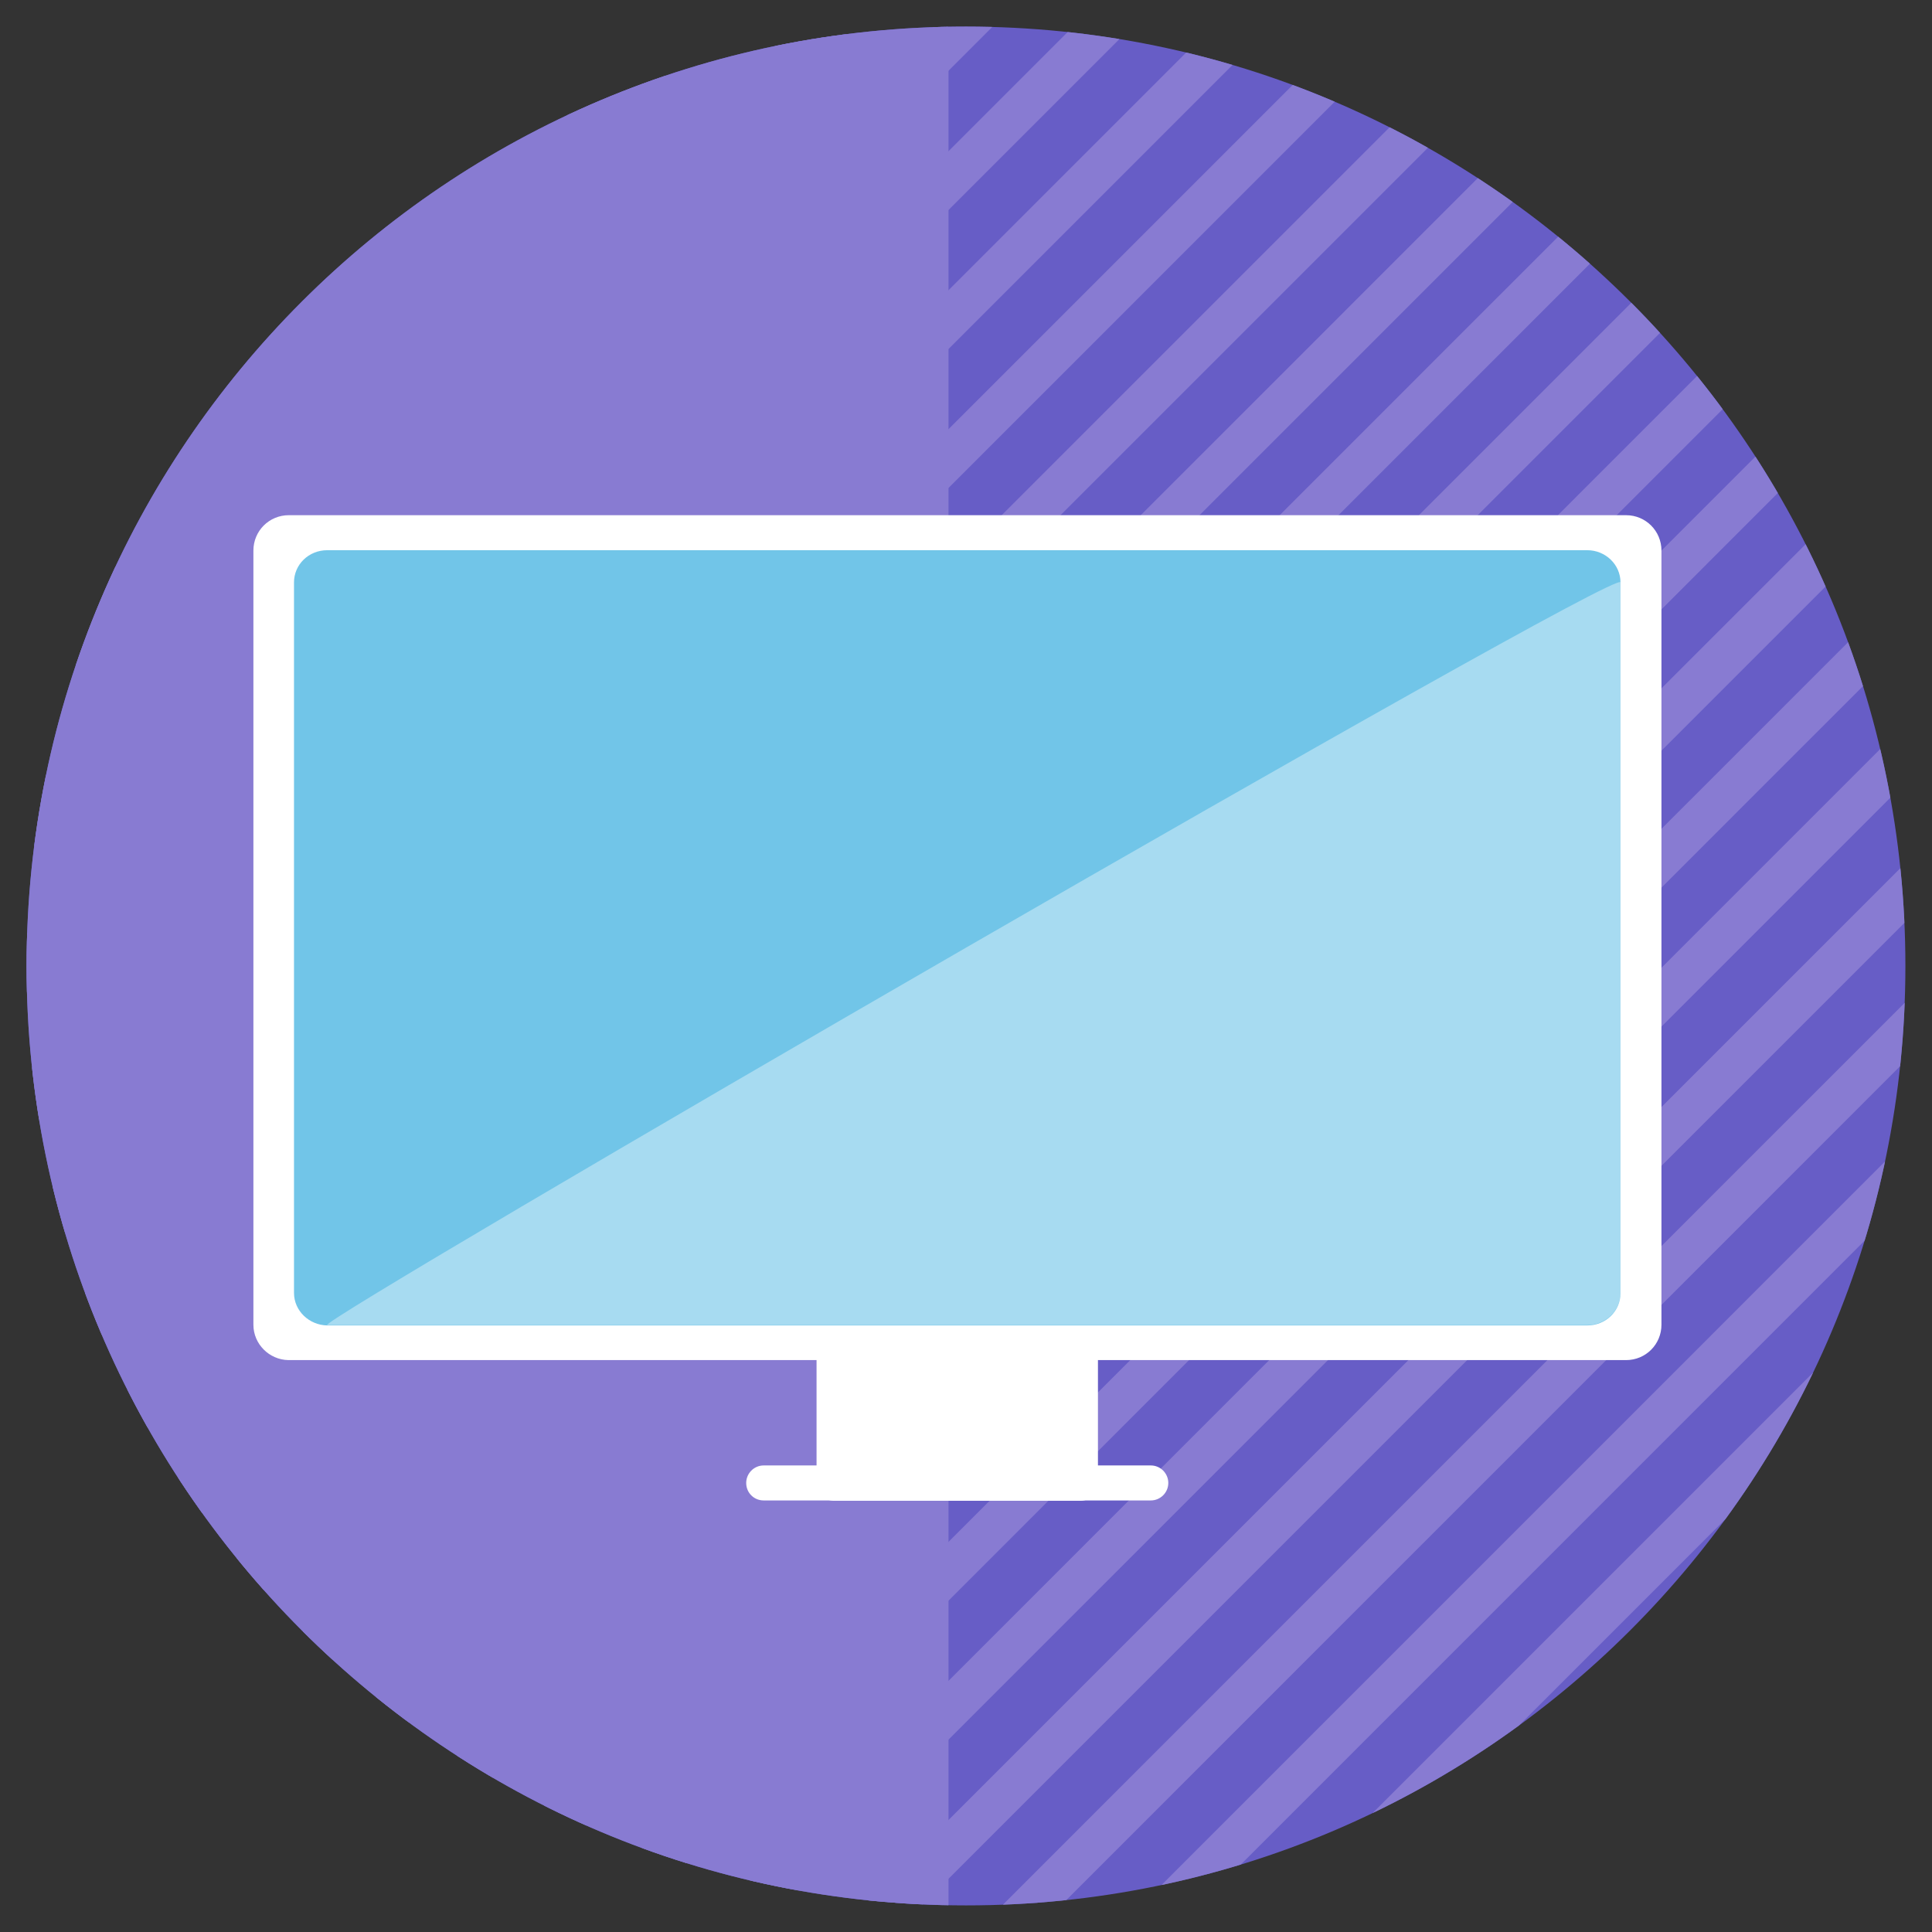
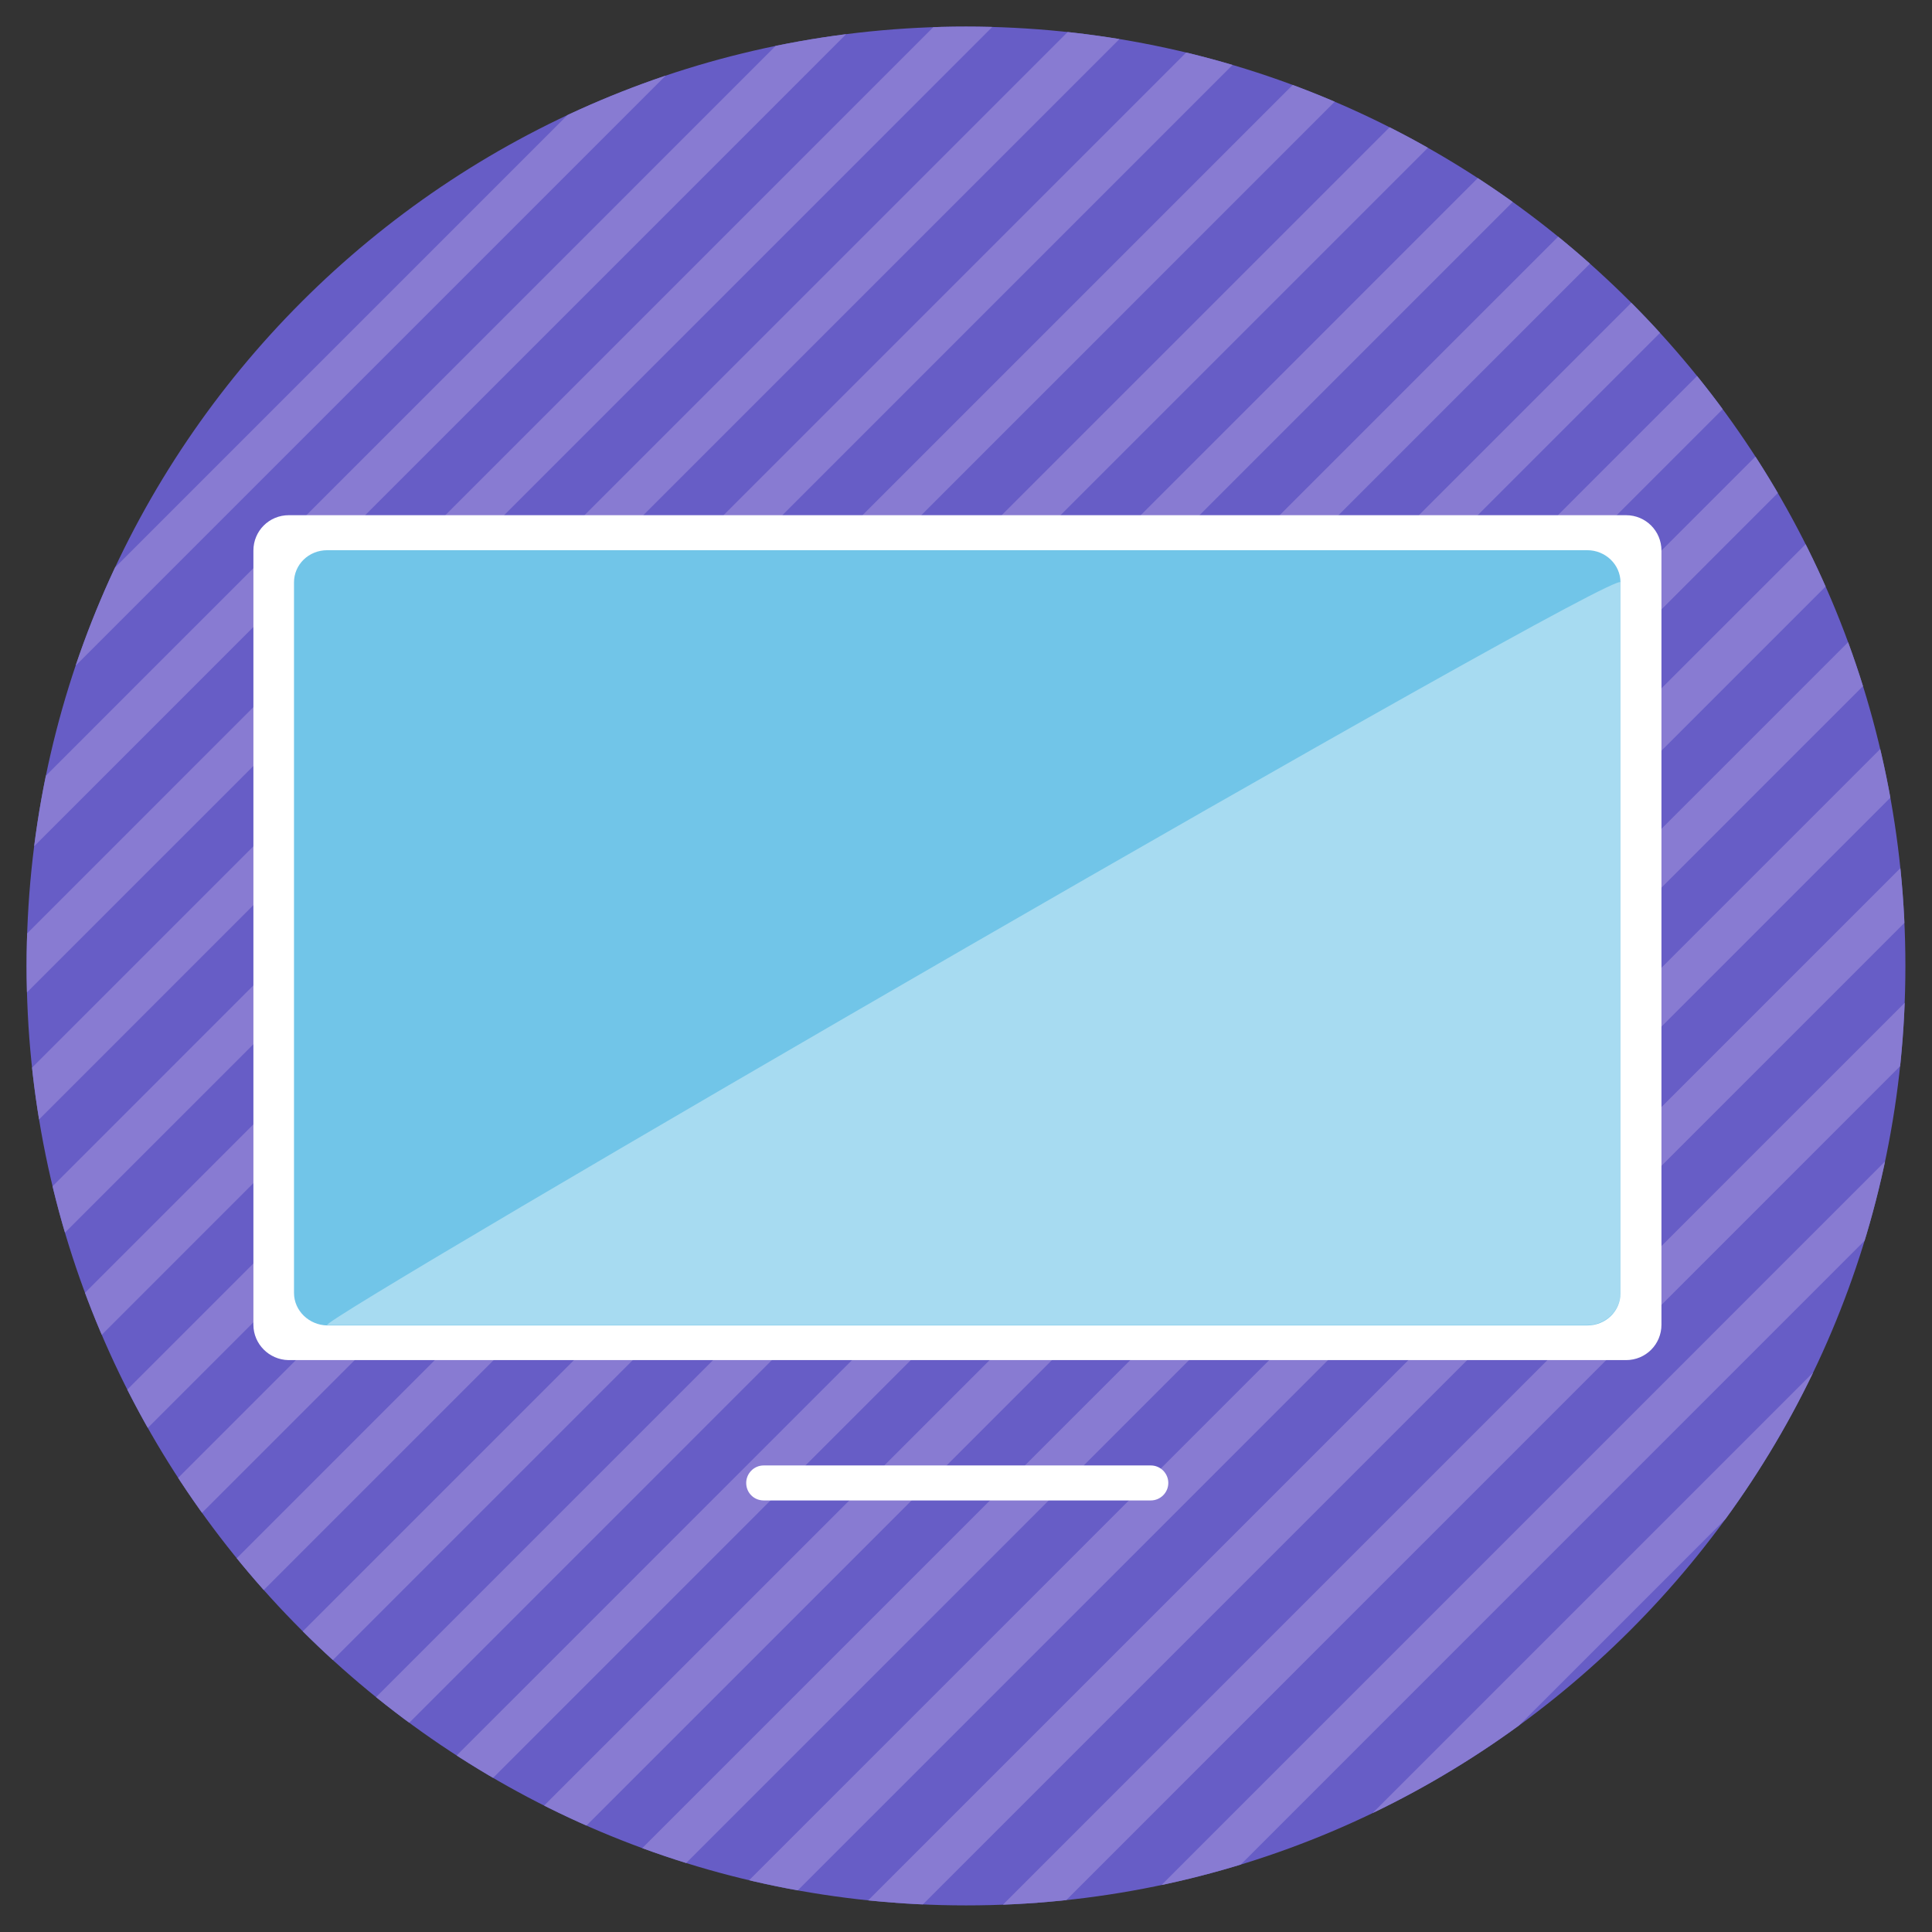
<svg xmlns="http://www.w3.org/2000/svg" viewBox="0 0 552 552">
  <rect x="0" y="0" width="552" height="552" fill="#333333" stroke="none" />
  <clipPath id="a">
    <path d="m7.6 276c0-148.3 120.2-268.4 268.4-268.4 148.3 0 268.4 120.2 268.4 268.4 0 148.3-120.2 268.4-268.4 268.4-148.3 0-268.4-120.2-268.4-268.4z" />
  </clipPath>
  <clipPath id="b">
    <path d="m7.6 276c0-148.3 120.2-268.4 268.4-268.4 148.3 0 268.4 120.2 268.4 268.4 0 148.3-120.2 268.4-268.4 268.4-148.3 0-268.4-120.2-268.4-268.4z" />
  </clipPath>
  <clipPath id="c">
    <path d="m7.6 276c0-148.3 120.2-268.4 268.4-268.4 148.3 0 268.4 120.2 268.4 268.4 0 148.3-120.2 268.4-268.4 268.4-148.3 0-268.4-120.2-268.4-268.4z" />
  </clipPath>
  <path d="m7.6 276c0-148.3 120.2-268.4 268.4-268.4 148.3 0 268.4 120.2 268.4 268.4 0 148.3-120.2 268.4-268.4 268.4-148.3 0-268.4-120.2-268.4-268.4z" fill="#675dc6" />
  <path clip-path="url(#a)" d="m416.7-261.5 8.4 8.4-1046.9 1046.9-8.4-8.4zm19.9 19.9 8.4 8.4-1046.9 1046.9-8.4-8.4zm19.9 19.8 8.4 8.4-1046.9 1047-8.4-8.4zm19.8 19.9 8.4 8.4-1046.9 1047-8.4-8.4zm19.9 19.9 8.4 8.4-1046.9 1046.9-8.4-8.4zm19.9 19.8 8.4 8.4-1046.9 1047-8.4-8.4zm19.8 19.9 8.4 8.4-1046.9 1047-8.4-8.4zm19.9 19.9 8.4 8.4-1046.9 1046.9-8.4-8.4zm19.9 19.8 8.4 8.4-1046.9 1047-8.4-8.4zm19.8 19.9 8.4 8.4-1046.9 1047-8.4-8.4zm19.9 19.9 8.4 8.4-1046.9 1046.9-8.4-8.4 1046.9-1046.9zm19.9 19.8 8.4 8.4-1046.9 1047-8.4-8.4zm19.8 19.9 8.4 8.4-1046.9 1047-8.4-8.4zm19.5 19.9 8.9 8.9-1072.4 1072.3-8.9-8.9 1072.4-1072.3zm20.3 19.8 8.4 8.4-1046.9 1047-8.4-8.4zm19.8 19.9 8.4 8.4-1046.9 1047-8.4-8.4zm19.9 19.9 8.4 8.4-1046.9 1046.9-8.4-8.4zm19.9 19.8 8.4 8.4-1046.9 1047-8.4-8.4zm19.8 19.9 8.4 8.4-1046.9 1047-8.4-8.4zm19.9 19.9 8.4 8.4-1046.9 1046.9-8.4-8.4zm19.9 19.8 8.4 8.4-1046.9 1047-8.4-8.4z" fill="#887bd2" />
-   <path clip-path="url(#b)" d="m-84.5-57.1h355.5v678.4h-355.5z" fill="#887bd2" />
+   <path clip-path="url(#b)" d="m-84.5-57.1h355.5h-355.5z" fill="#887bd2" />
  <g clip-path="url(#c)">
-     <path d="m308.7 428.8h-70.4c-2.8 0-5-2.3-5-5v-55.3c0-2.8 2.3-5 5-5h70.4c2.8 0 5 2.3 5 5v55.2c0 2.8-2.2 5.1-5 5.1" fill="#fff" />
    <path d="m218.2 418.7h110.6c2.8 0 5 2.3 5 5 0 2.8-2.3 5-5 5h-110.6c-2.8 0-5-2.2-5-5 0-2.7 2.2-5 5-5m-145.8-40.2v-221.2c0-5.6 4.5-10.1 10.1-10.1h382.1c5.6 0 10.1 4.5 10.1 10.1v221.2c0 5.6-4.5 10.1-10.1 10.1h-382.2c-5.5-.1-10-4.6-10-10.1" fill="#fff" />
    <path d="m84 369.4v-203c0-5.1 4.2-9.2 9.5-9.2h360c5.2 0 9.5 4.1 9.5 9.2v203.1c0 5.1-4.2 9.2-9.5 9.2h-360c-5.2-.1-9.5-4.2-9.5-9.3" fill="#71c5e8" />
    <path d="m93.5 378.6h360c5.2 0 9.5-4.1 9.5-9.2v-203c0-5.1-374.7 212.2-369.5 212.2z" fill="#fff" opacity=".38" />
  </g>
</svg>